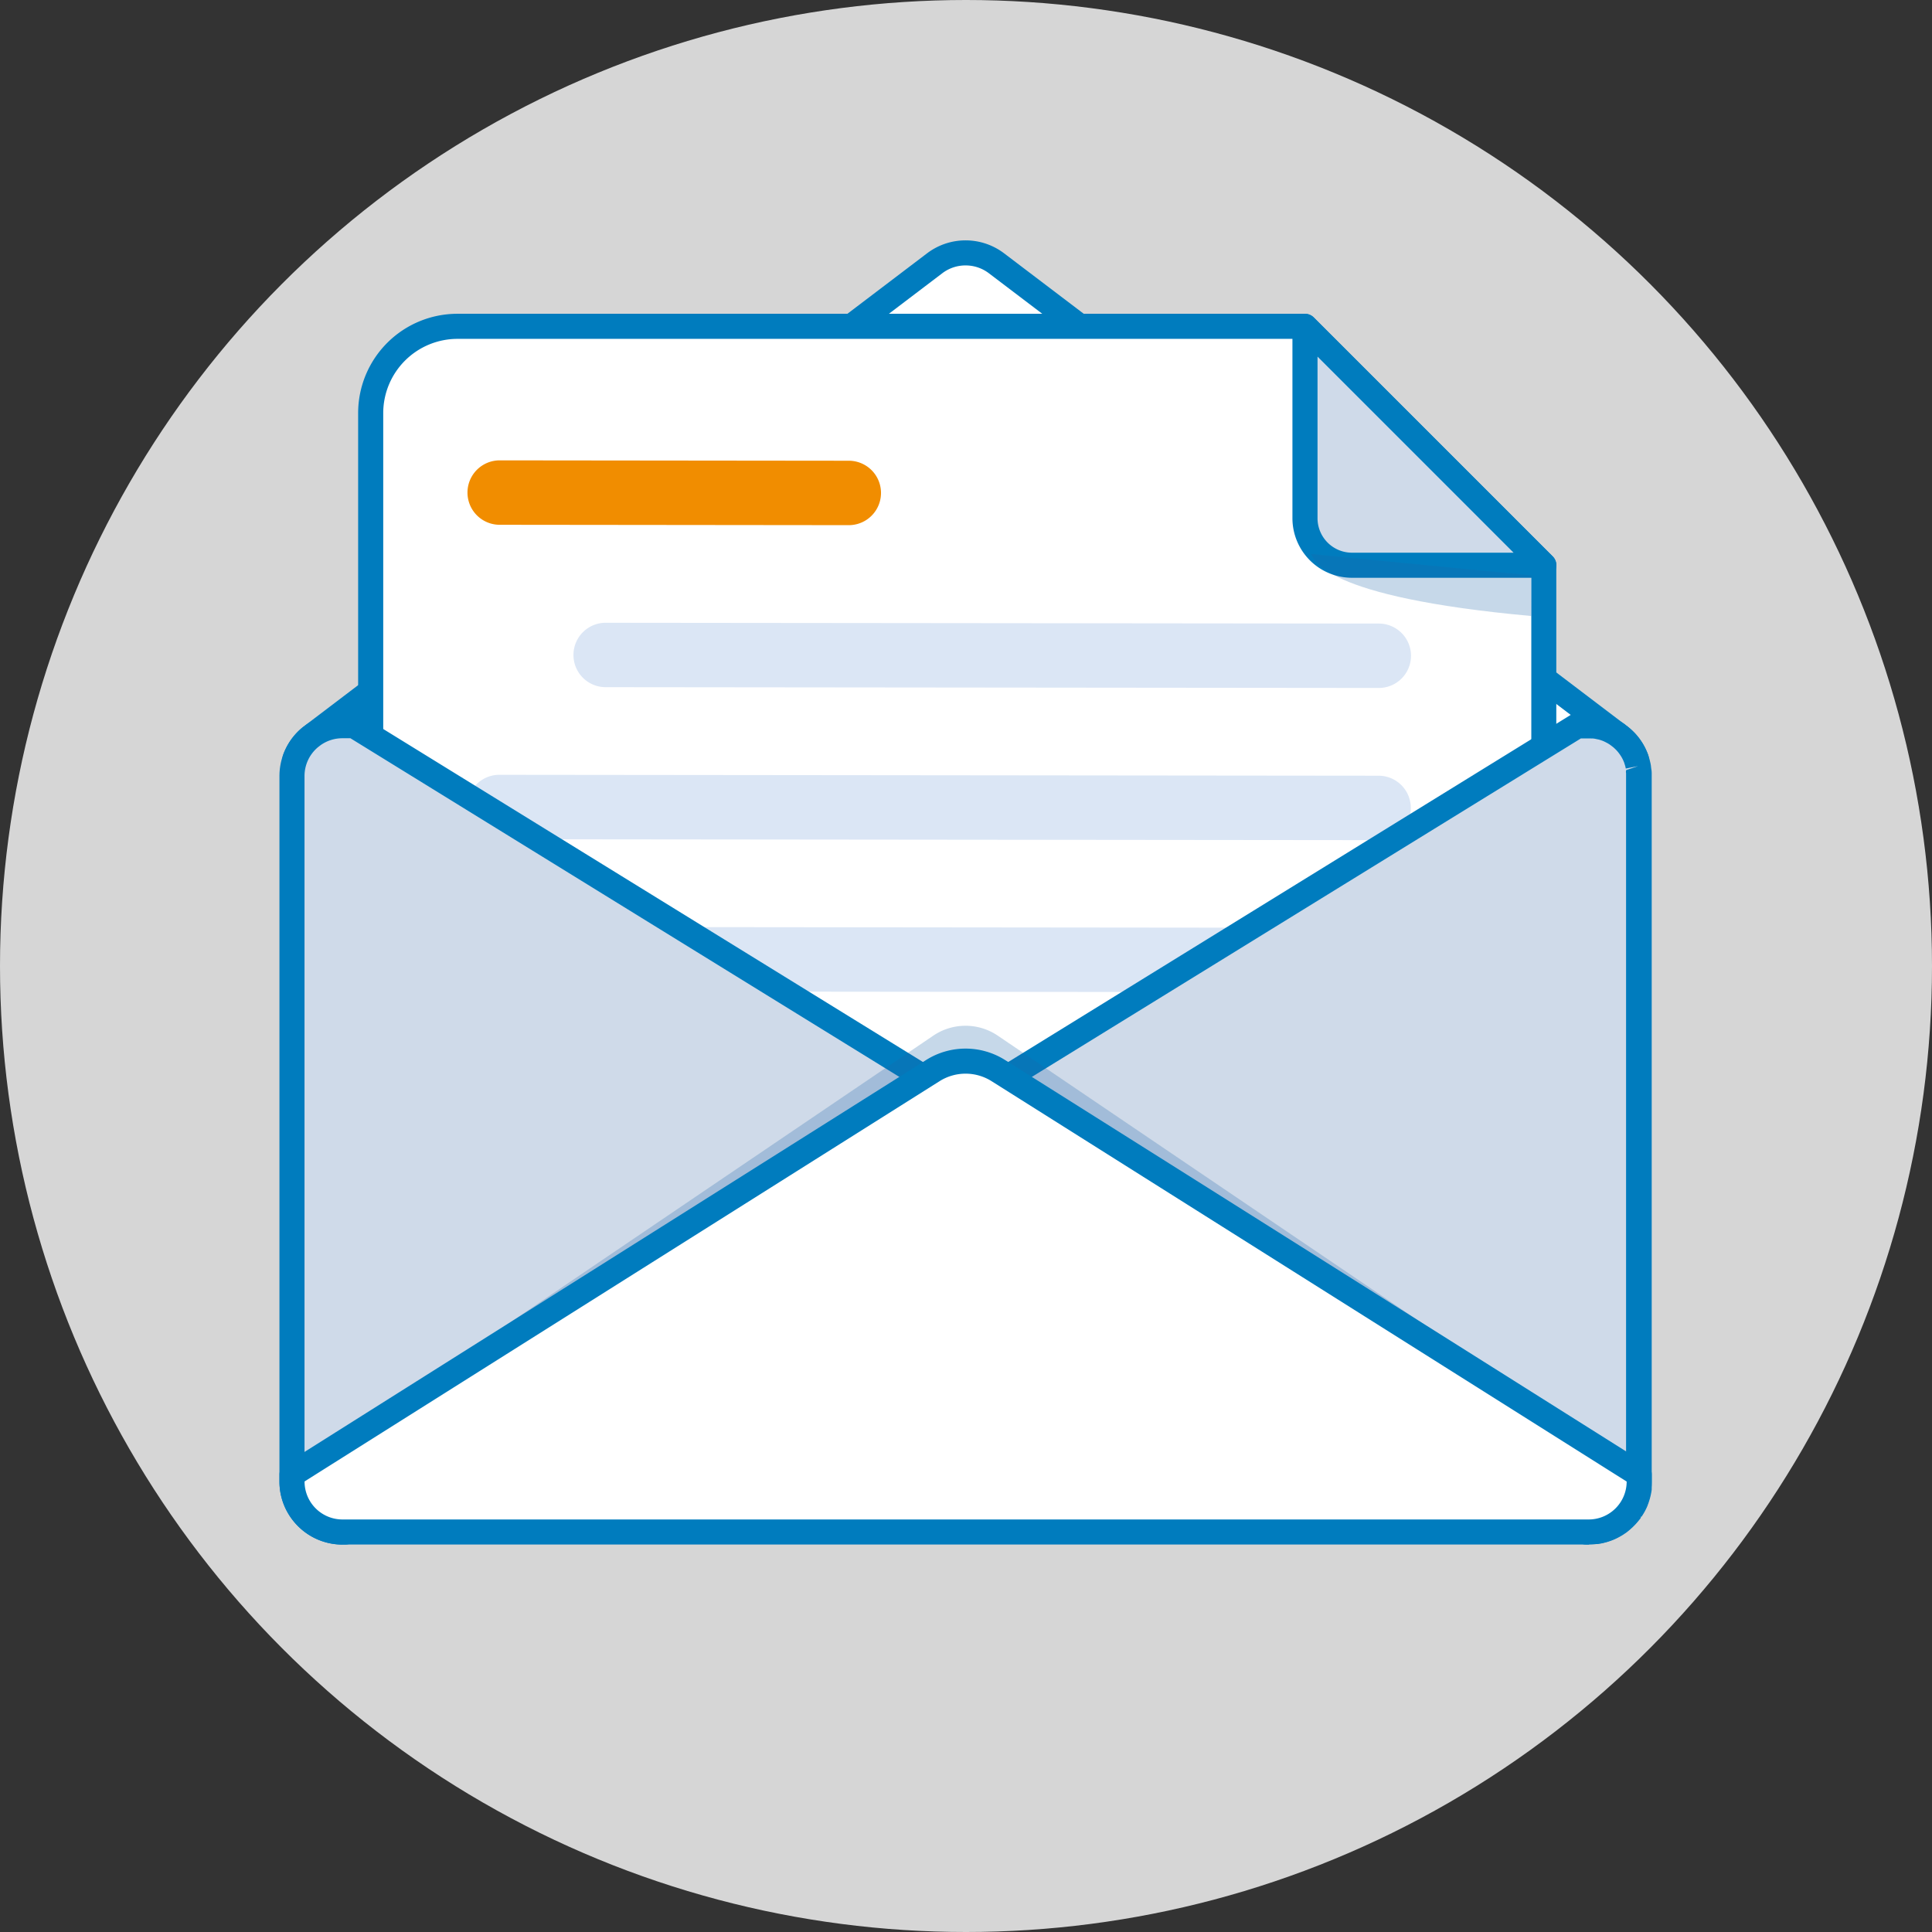
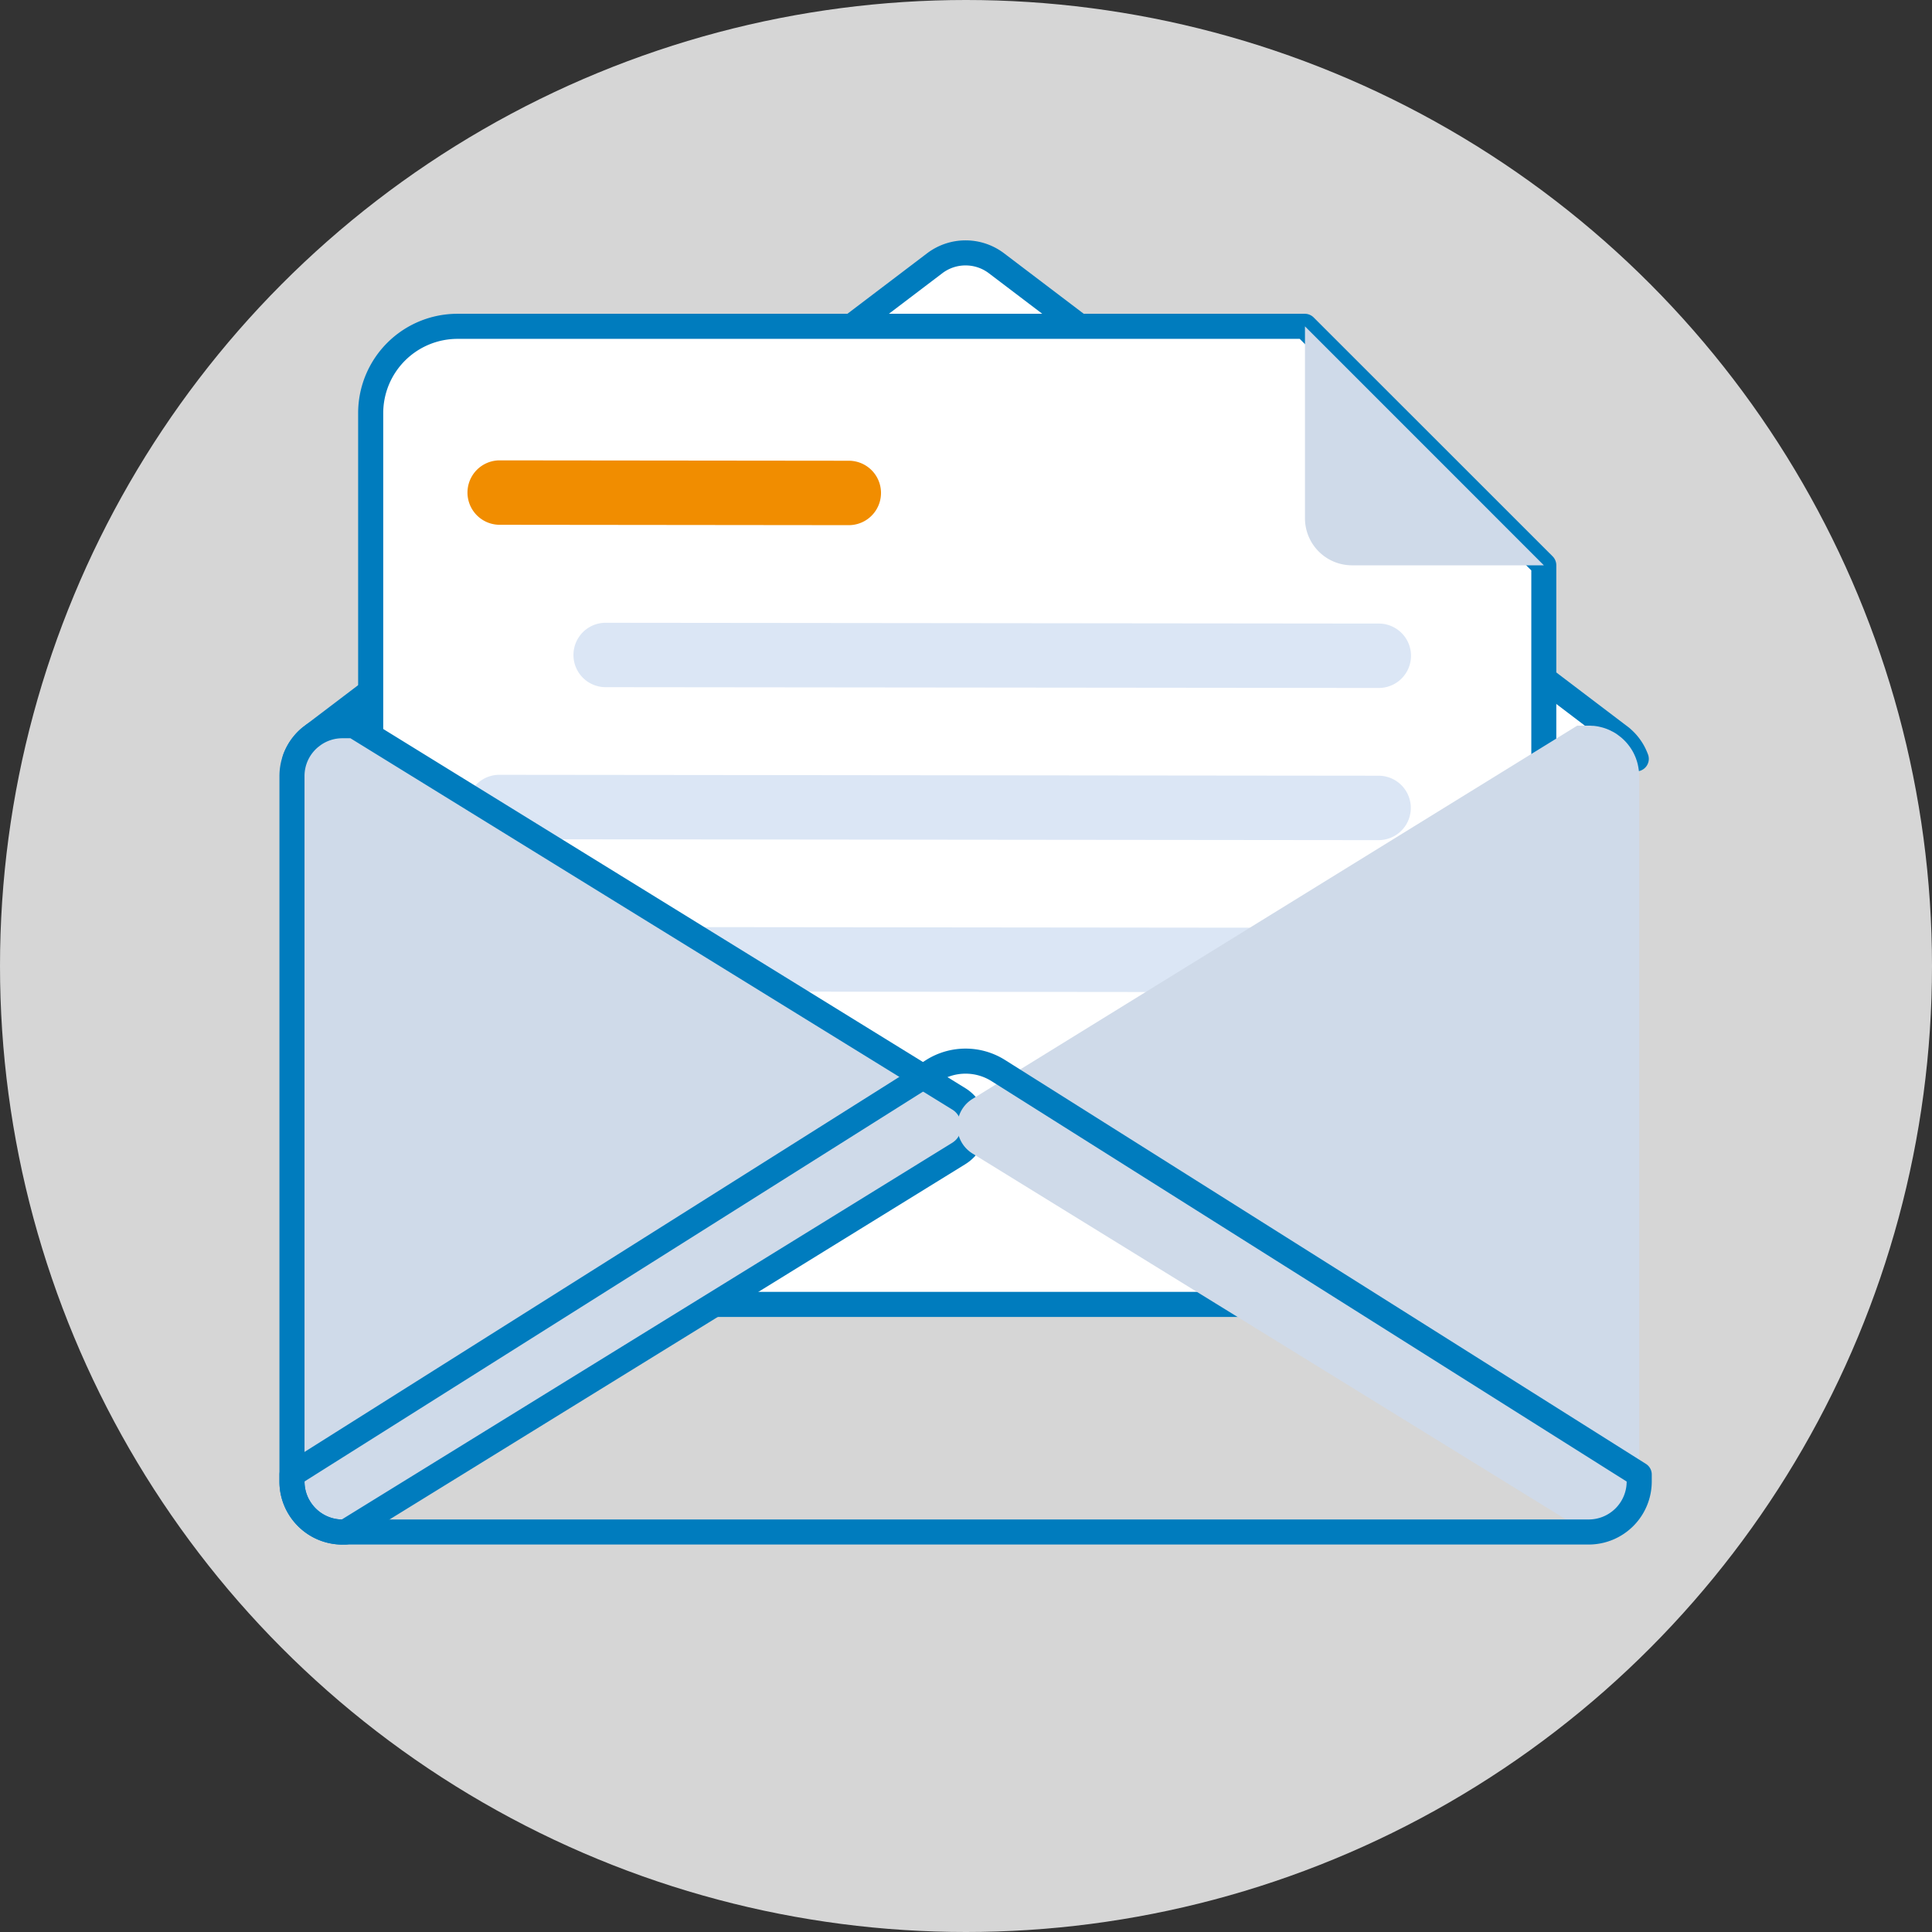
<svg xmlns="http://www.w3.org/2000/svg" width="78" height="78">
  <rect width="100%" height="100%" fill="#333333" stroke="none" />
  <defs>
    <clipPath id="a">
      <path data-name="矩形 5731" fill="none" d="M0 0h8.895v2.505H0z" />
    </clipPath>
    <clipPath id="b">
-       <path data-name="矩形 5732" fill="none" d="M0 0h54.39v20.439H0z" />
+       <path data-name="矩形 5732" fill="none" d="M0 0h54.39H0z" />
    </clipPath>
  </defs>
  <g data-name="组 8655" transform="translate(2910 15233)">
    <circle data-name="椭圆 146" cx="39" cy="39" r="39" transform="translate(-2910 -15233)" fill="#fff" opacity=".8" />
    <g data-name="组 8654">
      <path data-name="路径 11698" d="m-2843.943-15202.363-54.147.002a2.042 2.042 0 0 1 .621-.876.057.057 0 0 1 .013-.01l.106-.081 25.084-19.043a2.062 2.062 0 0 1 2.5 0l25.082 19.041.106.081a.038.038 0 0 1 .013.01c.029.022.053.045.078.068l.056.053a1.8 1.8 0 0 1 .158.175c.022.029.044.056.064.084a1.932 1.932 0 0 1 .216.38 2.9 2.9 0 0 1 .046.112v.005" fill="#fff" />
      <path data-name="路径 11699" d="M-2898.09-15201.855a.506.506 0 0 1-.475-.68 2.54 2.54 0 0 1 .774-1.093.516.516 0 0 1 .054-.041l.078-.061 25.087-19.043a2.574 2.574 0 0 1 3.11 0l25.056 19.018a.795.795 0 0 1 .046.035l.092.069.013.01a1.418 1.418 0 0 1 .108.093c.017.014.047.042.076.071a2.338 2.338 0 0 1 .2.219c.025.03.055.069.082.108a2.383 2.383 0 0 1 .267.47 2.7 2.7 0 0 1 .052.127l.01.026a.523.523 0 0 1 .027.164.507.507 0 0 1-.506.506Zm27.073-20.429a1.546 1.546 0 0 0-.942.317l-25.16 19.1h52.206l-.051-.04a.167.167 0 0 1-.025-.018l-25.086-19.042a1.552 1.552 0 0 0-.942-.317" fill="#007cbe" />
      <path data-name="路径 11700" d="M-2847.669-15210.18v27.944a1.9 1.9 0 0 1-1.9 1.9h-43.564a1.9 1.9 0 0 1-1.9-1.9v-34.089a3.508 3.508 0 0 1 3.5-3.5h34.22l3.1 3.1 3.317 3.315Z" fill="#fff" />
      <path data-name="路径 11701" d="M-2849.568-15179.832h-43.573a2.407 2.407 0 0 1-2.4-2.4v-34.1a4.009 4.009 0 0 1 4-4h34.22a.511.511 0 0 1 .358.149l9.647 9.644a.512.512 0 0 1 .148.358v27.949a2.407 2.407 0 0 1-2.4 2.4m-41.973-39.487a3 3 0 0 0-2.987 2.987v34.1a1.393 1.393 0 0 0 1.387 1.388h43.573a1.393 1.393 0 0 0 1.391-1.388v-27.739l-9.35-9.348Z" fill="#007cbe" />
      <g data-name="组 8643">
        <path data-name="路径 11714" d="m-2875.733-15211.798-14.094-.015a1.3 1.3 0 1 1 .002-2.601l14.094.015a1.3 1.3 0 1 1-.002 2.601" fill="#f18d00" />
        <path data-name="路径 11715" d="m-2854.336-15205.225-31.213-.032a1.3 1.3 0 1 1 .002-2.6l31.214.032a1.3 1.3 0 1 1-.002 2.6" fill="#dbe6f5" />
        <path data-name="路径 11716" d="m-2854.343-15199.081-35.498-.037a1.3 1.3 0 1 1 .002-2.601l35.498.037a1.3 1.3 0 1 1-.002 2.6" fill="#dbe6f5" />
        <path data-name="路径 11717" d="m-2854.35-15192.94-35.498-.037a1.3 1.3 0 1 1 .002-2.601l35.498.037a1.3 1.3 0 1 1-.002 2.6" fill="#dbe6f5" />
      </g>
      <path data-name="路径 11703" d="M-2857.315-15212.077a1.9 1.9 0 0 0 1.9 1.9h7.745l-9.645-9.647Z" fill="#cfdae9" />
-       <path data-name="路径 11704" d="M-2847.67-15209.673h-7.751a2.407 2.407 0 0 1-2.4-2.404v-7.748a.507.507 0 0 1 .865-.358l9.644 9.646a.506.506 0 0 1-.358.864m-9.138-8.929v6.525a1.393 1.393 0 0 0 1.387 1.391h6.529Z" fill="#007cbe" />
      <path data-name="路径 11707" d="M-2871.012-15186.661a1.345 1.345 0 0 1-.28.231l-24.77 15.283h-.111a2.009 2.009 0 0 1-.59-.087l-.078-.025a2.007 2.007 0 0 1-.84-.556 1.174 1.174 0 0 1-.064-.074 1.873 1.873 0 0 1-.167-.239l-.049-.084-.051-.09a2.025 2.025 0 0 1-.2-.883v-28.479a2.029 2.029 0 0 1 .743-1.572.058.058 0 0 1 .013-.011l.105-.08a2.019 2.019 0 0 1 1.177-.375h.462l2.178 1.342 20.045 12.368.754.466 1.439.887a1.34 1.34 0 0 1 .28.231 1.3 1.3 0 0 1 0 1.745" fill="#cfdae9" />
      <path data-name="路径 11708" d="M-2896.061-15170.641h-.112a2.473 2.473 0 0 1-.741-.111l-.087-.028a2.53 2.53 0 0 1-1.056-.7 2.404 2.404 0 0 1-.08-.093 2.364 2.364 0 0 1-.21-.294 4.26 4.26 0 0 1-.042-.07c0-.009-.025-.044-.029-.052a2.195 2.195 0 0 1-.055-.11 2.506 2.506 0 0 1-.245-1.086v-28.479a2.532 2.532 0 0 1 .927-1.963.588.588 0 0 1 .054-.041l.079-.061a2.537 2.537 0 0 1 1.483-.479h.466a.506.506 0 0 1 .266.075l24.413 15.063a1.843 1.843 0 0 1 .387.318l.027.033a1.814 1.814 0 0 1 0 2.372l-.028.032a1.85 1.85 0 0 1-.386.318l-24.765 15.281a.5.5 0 0 1-.266.075m-1.457-1.813.029.051a1.468 1.468 0 0 0 .132.187.642.642 0 0 0 .048.056 1.509 1.509 0 0 0 .634.422l.061.02a1.479 1.479 0 0 0 .41.065l24.643-15.206a.871.871 0 0 0 .157-.126l.016-.017a.8.8 0 0 0 0-1.063l-.016-.018a.8.8 0 0 0-.157-.125l-24.291-14.987h-.323a1.514 1.514 0 0 0-.882.28l-.091.07-.007.005a1.519 1.519 0 0 0-.551 1.176v28.479a1.519 1.519 0 0 0 .151.664l.022.046a.158.158 0 0 1 .011.021" fill="#007cbe" />
      <path data-name="路径 11709" d="M-2843.821-15201.665V-15173.079a.475.475 0 0 1 0 .049v.067l-.005.032c0 .024-.007.049-.01.074s-.009.048-.014.071v.012a.149.149 0 0 1-.006.023.074.074 0 0 1-.005.027c0 .011-.005.023-.008.035s-.01.041-.017.062v.012c-.01.036-.022.072-.035.106v.005c-.007.018-.012.035-.02.053s-.012.029-.018.047l-.005.013c-.02.044-.04.091-.062.133l-.023.045-.024.042c-.008.014-.016.029-.025.042s-.035.056-.053.082l-.033.049a3.663 3.663 0 0 1-.149.181c-.022.023-.044.048-.068.071l-.033.033a.237.237 0 0 1-.031.028.49.49 0 0 1-.038.035l-.011.01a1.084 1.084 0 0 1-.1.079l-.01.009c-.027.018-.053.038-.081.056l-.026.018-.044.028-.036.022-.04.023a1.846 1.846 0 0 1-.291.134l-.018.006-.021.007c-.023.009-.047.016-.071.023-.042.013-.083.023-.124.033l-.065.015a.332.332 0 0 1-.041.007l-.051.01h-.018l-.043.007H-2845.671l-.076.005h-.221l-24.768-15.27a1.312 1.312 0 0 1-.279-.231 1.3 1.3 0 0 1 0-1.745 1.287 1.287 0 0 1 .279-.231l1.437-.888.754-.465 20.047-12.373 2.175-1.342h.465a1.331 1.331 0 0 1 .145.007.07.07 0 0 1 .027 0c.046 0 .094.009.139.015l.031.005c.04.006.079.015.117.024a.163.163 0 0 1 .029.007 1.937 1.937 0 0 1 .269.086 1.582 1.582 0 0 1 .173.081.951.951 0 0 1 .093.049 1.265 1.265 0 0 1 .152.1l.106.081a.056.056 0 0 1 .013.01.994.994 0 0 1 .078.068c.02.016.038.035.056.053a1.79 1.79 0 0 1 .158.175c.023.028.044.056.064.084a1.928 1.928 0 0 1 .216.379c.016.036.031.074.046.113v.005a1.787 1.787 0 0 1 .058.186c.008.031.015.061.021.093l.014.073.011.074a.637.637 0 0 1 .01.089.562.562 0 0 1 .005.076v.106" fill="#cfdae9" />
-       <path data-name="路径 11710" d="M-2845.856-15170.642h-.112a.51.51 0 0 1-.267-.076l-24.768-15.28a1.791 1.791 0 0 1-.388-.322l-.023-.028a1.814 1.814 0 0 1 0-2.373.356.356 0 0 1 .024-.029 1.805 1.805 0 0 1 .388-.321l24.412-15.064a.5.5 0 0 1 .266-.075h.468c.061 0 .121 0 .181.008h.036c.055 0 .111.01.164.018l.044.007c.054.009.1.019.151.031l.03.008a2.391 2.391 0 0 1 .339.108 2.421 2.421 0 0 1 .222.1c.026.012.073.037.118.064a1.682 1.682 0 0 1 .16.1.539.539 0 0 1 .055.046l.091.069.009.011a1.425 1.425 0 0 1 .109.093c.017.014.047.042.075.071a2.355 2.355 0 0 1 .2.219c.025.031.055.069.081.108a2.431 2.431 0 0 1 .268.47c.016.035.034.081.051.127l.008.02a2.368 2.368 0 0 1 .07.227l.028.119c.009.041.015.076.019.108a2.458 2.458 0 0 0 .024.183 1.178 1.178 0 0 1 .007.123V-15173.061a.484.484 0 0 1 0 .062v.129c0 .022-.005.043-.008.065a2.3 2.3 0 0 1-.019.106.435.435 0 0 1-.009.046l-.005.019a.96.96 0 0 1-.019.081c0 .009-.009.036-.018.068-.014.048-.029.1-.046.143v.006l-.024.065-.016.04v.006l-.013.032a2.16 2.16 0 0 1-.08.17l-.027.05-.021.037-.043.072-.063.1-.441-.253.421.282-.023.035c-.033.044-.065.084-.1.125s-.058.069-.087.1-.049.053-.081.084l-.035.035a.874.874 0 0 1-.055.051l-.026.023-.016.015c-.038.034-.079.067-.119.1a.39.39 0 0 1-.037.029l-.093.064-.041.027-.035.023-.059.035c-.021.012-.041.024-.061.034a2.194 2.194 0 0 1-.345.158l-.043.015c-.038.013-.073.025-.109.035s-.082.023-.136.036l-.068.016a.829.829 0 0 1-.089.015c-.019 0-.042.008-.067.011l-.038.006h-.323m.309-.64.027.1-.028-.186Zm-25.099-15.678a.806.806 0 0 0 .152.122l24.644 15.2h.055l.066-.005h.054l.043-.007h.013l.036-.006.055-.012c.025-.006.055-.013.083-.022l.054-.017.024-.008.042-.015a1.321 1.321 0 0 0 .184-.088l.048-.027.033-.021.03-.019.063-.046.01-.007c.023-.016.044-.035.066-.054l.029-.024c.011-.01.022-.021.034-.03l.017-.017.055-.056.054-.062.062-.078.016-.025c.026-.038.037-.056.048-.074a.223.223 0 0 0 .015-.024l.038-.067c.025-.048.037-.076.049-.1l.005-.012c0-.016.017-.045.025-.063s.007-.023.011-.033.014-.04.019-.06v-.028l.012-.048v-.007a.527.527 0 0 1 .011-.054v-.008l.012-.036.5.02-.5-.054v-.01l.005-.041v-.018a.437.437 0 0 1 0-.048v-28.678c0-.027 0-.059-.005-.072s0-.022 0-.033l.009-.057.485-.161-.5.1c-.006-.03-.01-.052-.016-.074a1.227 1.227 0 0 0-.042-.136v-.01l-.032-.079a1.407 1.407 0 0 0-.163-.287c-.019-.028-.033-.045-.047-.063a1.342 1.342 0 0 0-.12-.133l-.029-.028-.06-.054-.016-.012-.078-.06-.024-.017a.836.836 0 0 0-.094-.061.587.587 0 0 0-.061-.033 1.442 1.442 0 0 0-.139-.067 1.214 1.214 0 0 0-.094-.034 1.138 1.138 0 0 0-.11-.031h-.008l-.031-.007-.076-.016-.043-.008-.074-.006a.158.158 0 0 1-.046 0 .774.774 0 0 0-.09 0h-.321l-24.294 14.977a.815.815 0 0 0-.153.123l-.017.02a.793.793 0 0 0 0 1.062l.019.023M-2845.049-15171.884l-.016.009.016-.009M-2844.771-15172.101l-.018.014.018-.014m.4-.711v.014-.014m.031-.121Z" fill="#007cbe" />
      <g data-name="组 8635" opacity=".25" style="mix-blend-mode:multiply;isolation:isolate">
        <g data-name="组 8634">
          <g data-name="组 8633" clip-path="url(#a)" transform="translate(-2857.079 -15210.635)">
-             <path data-name="路径 11702" d="M0 0c.16.221.429 1.734 8.9 2.505V.864Z" fill="#1c65a7" />
-           </g>
+             </g>
        </g>
      </g>
      <g data-name="组 8638" opacity=".25" style="mix-blend-mode:multiply;isolation:isolate">
        <g data-name="组 8637">
          <g data-name="组 8636" clip-path="url(#b)" transform="translate(-2898.212 -15191.587)">
            <path data-name="路径 11711" d="M54.39 17.942v.3a2.118 2.118 0 0 1-2.038 2.19H2.037a2.118 2.118 0 0 1-2.038-2.184v-.3L25.878.408a2.321 2.321 0 0 1 2.63 0Z" fill="#1c65a7" />
          </g>
        </g>
      </g>
-       <path data-name="路径 11712" d="M-2843.82-15173.471v.284a2.037 2.037 0 0 1-2.038 2.037h-50.315a2.038 2.038 0 0 1-2.038-2.035v-.284l25.879-16.313a2.466 2.466 0 0 1 2.63 0Z" fill="#fff" />
      <path data-name="路径 11713" d="M-2896.174-15170.642a2.543 2.543 0 0 1-2.543-2.543v-.28a.506.506 0 0 1 .236-.428l25.879-16.317a2.986 2.986 0 0 1 3.17 0l25.882 16.311a.505.505 0 0 1 .236.429v.283a2.547 2.547 0 0 1-2.544 2.544h-50.316Zm-1.53-2.548a1.53 1.53 0 0 0 1.53 1.535h50.316a1.533 1.533 0 0 0 1.531-1.531l-25.645-16.167a1.968 1.968 0 0 0-2.09 0Z" fill="#007cbe" />
    </g>
  </g>
</svg>